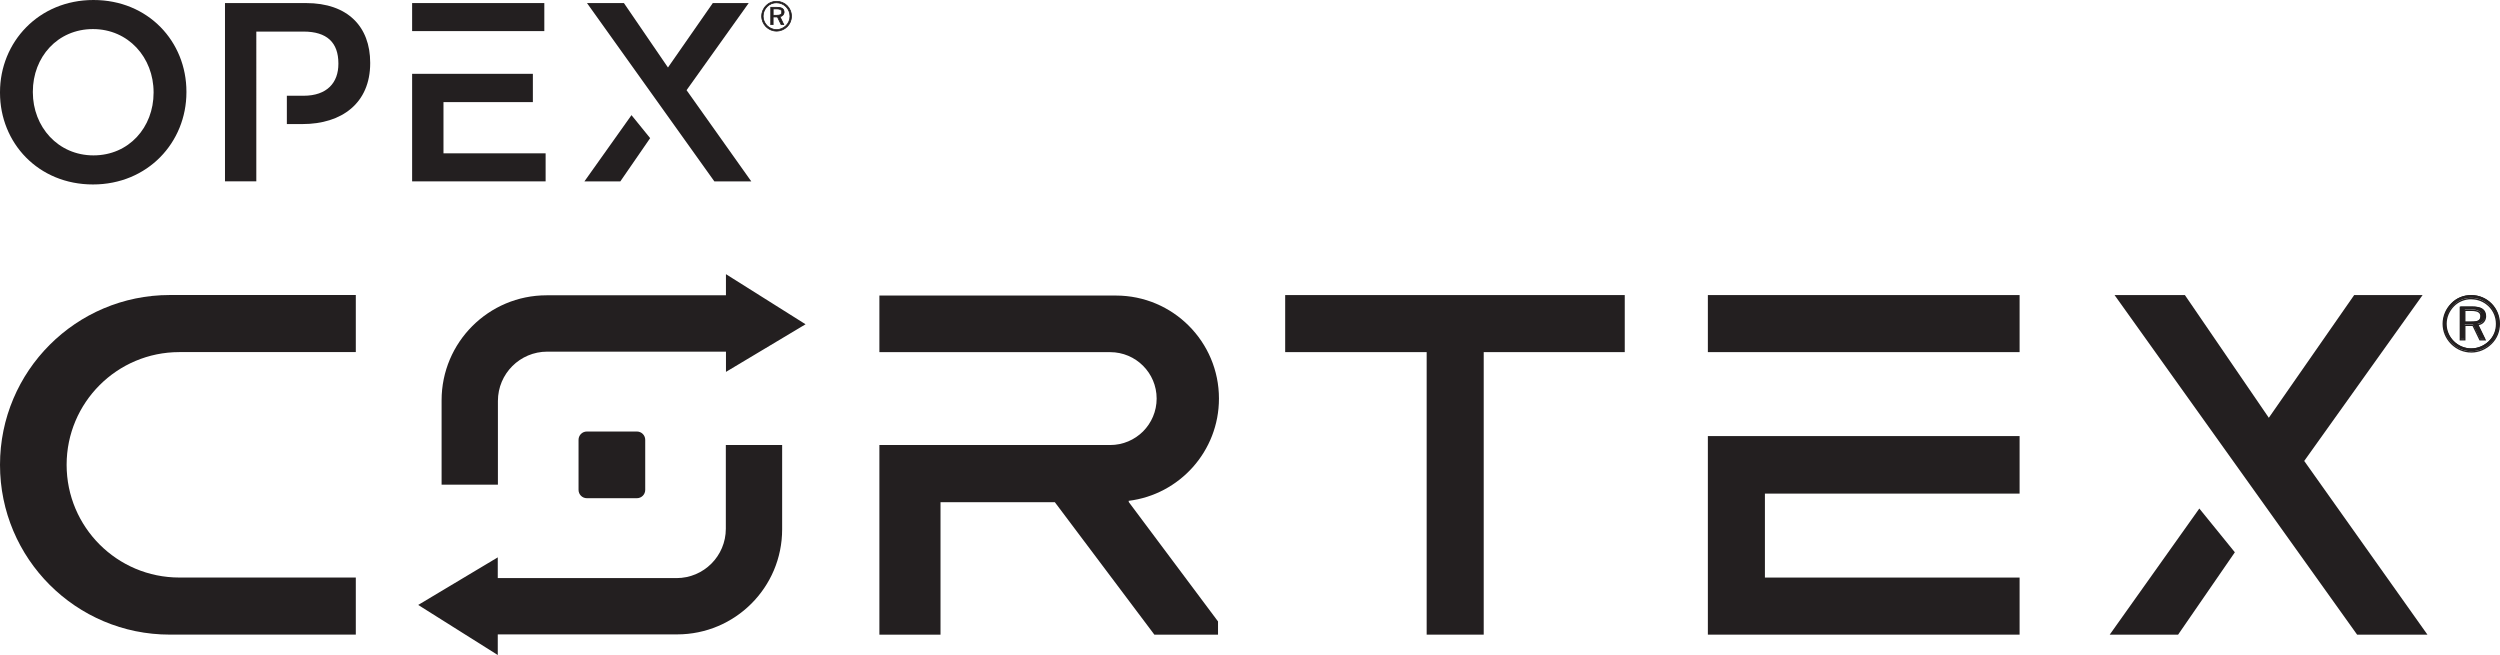
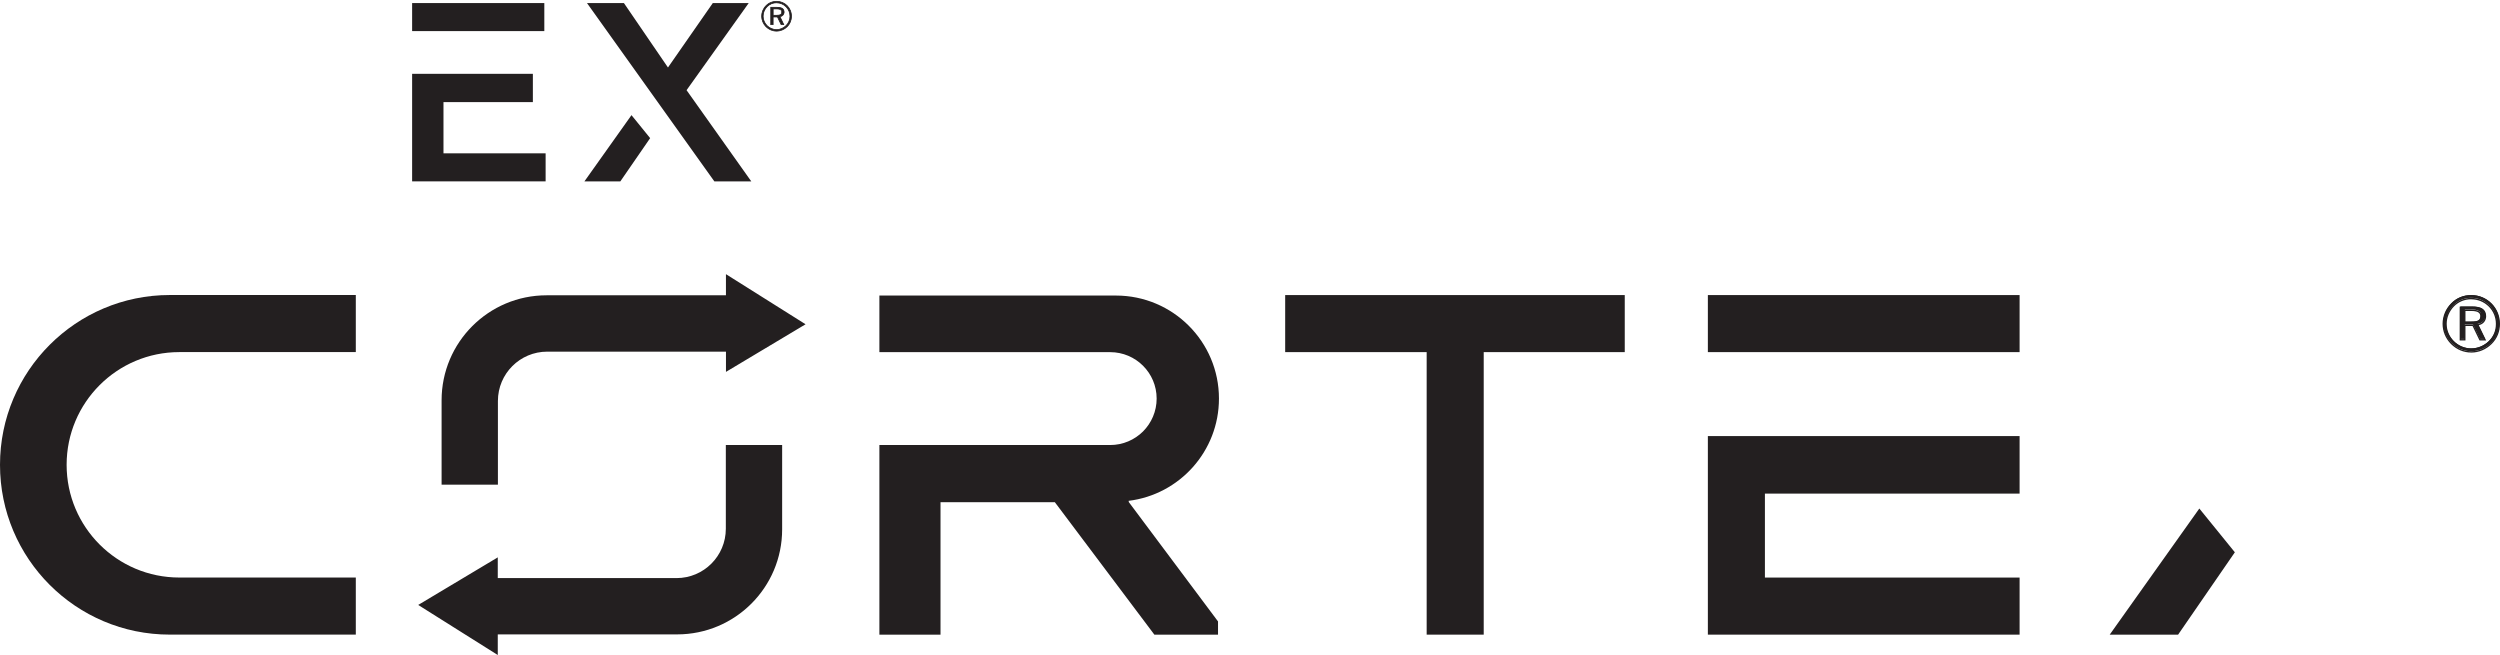
<svg xmlns="http://www.w3.org/2000/svg" id="Layer_2" viewBox="0 0 888.26 232.73">
  <defs>
    <style>.cls-1{fill:#231f20;}</style>
  </defs>
  <g id="Layer_1-2">
    <g>
      <g id="Logo">
-         <path class="cls-1" d="M0,32.94v-.17C0,14.93,13.76,0,33.21,0s33.03,14.75,33.03,32.58v.19c0,17.83-13.76,32.77-33.21,32.77S0,50.77,0,32.94m54.57,0v-.17c0-12.31-8.96-22.44-21.54-22.44S11.67,20.27,11.67,32.58v.19c0,12.31,8.96,22.44,21.54,22.44s21.36-9.96,21.36-22.26" />
        <path class="cls-1" d="M280.69,5.77c.01,1.25-.49,2.46-1.38,3.34-.91,.9-2.13,1.41-3.41,1.42-2.61-.03-4.72-2.15-4.74-4.76,0-1.28,.52-2.5,1.42-3.4,.88-.89,2.08-1.39,3.34-1.38,2.63-.01,4.76,2.11,4.77,4.74,0,.02,0,.03,0,.05m-4.79-5.31c-1.39-.02-2.73,.53-3.71,1.53-1.01,1-1.57,2.36-1.57,3.78,0,1.4,.56,2.74,1.56,3.72,.98,1,2.32,1.57,3.72,1.57,1.42-.01,2.78-.59,3.78-1.6,.99-.97,1.54-2.31,1.53-3.69,.02-2.91-2.32-5.29-5.23-5.31-.02,0-.05,0-.07,0m.17,2.15h-2.21v6.13h.84v-2.74h1.54l1.32,2.73h.96l-1.38-2.85c.84-.05,1.49-.75,1.47-1.59,0-1.19-.84-1.69-2.52-1.69m-.17,.56c1.23,0,1.85,.33,1.85,1.1,0,.92-.54,1.17-1.85,1.17h-1.21V3.17h1.21Z" />
        <path class="cls-1" d="M275.9,11.19c-2.98-.03-5.38-2.44-5.41-5.42,0-1.45,.59-2.84,1.62-3.86,1-1.02,2.37-1.59,3.8-1.57,2.98-.02,5.42,2.39,5.43,5.37,0,.02,0,.04,0,.06,.02,1.43-.55,2.8-1.57,3.8-1.03,1.03-2.42,1.61-3.87,1.62m0-10.6c-1.36-.02-2.66,.52-3.61,1.49-.98,.98-1.54,2.31-1.54,3.69,0,1.36,.55,2.67,1.52,3.63,.96,.98,2.26,1.53,3.63,1.53,1.39,0,2.72-.56,3.69-1.55,.97-.95,1.5-2.26,1.48-3.62,.02-2.84-2.27-5.15-5.11-5.17-.02,0-.04,0-.06,0m0,10.06c-2.69-.02-4.87-2.19-4.89-4.89,0-1.31,.53-2.56,1.45-3.49,.91-.92,2.14-1.43,3.43-1.42,2.7-.02,4.9,2.16,4.92,4.86,0,.02,0,.03,0,.05,.02,1.29-.49,2.53-1.42,3.43-.93,.93-2.19,1.45-3.5,1.46m0-9.54c-1.22,0-2.39,.47-3.25,1.34-.88,.88-1.38,2.07-1.38,3.31,.02,2.54,2.07,4.6,4.62,4.63,1.24,0,2.44-.5,3.32-1.38,.87-.85,1.35-2.02,1.34-3.23,.02-2.55-2.03-4.63-4.58-4.65-.02,0-.05,0-.07,0m2.82,7.76h-1.25l-1.32-2.73h-1.33v2.71h-1.1V2.47h2.34c1.81,0,2.65,.58,2.65,1.83,.02,.83-.58,1.56-1.41,1.69l1.4,2.91Zm-1.08-.26h.69l-1.38-2.83,.18-.02c.77-.04,1.37-.69,1.35-1.46,0-1.08-.74-1.56-2.39-1.56h-2.08v5.85h.57v-2.73h1.76l1.3,2.76Zm-1.74-3.03h-1.34V3.06h1.34c1.32,0,1.97,.4,1.97,1.24,0,1.09-.72,1.3-1.97,1.3m-1.06-.3h1.08c1.31,0,1.71-.24,1.71-1.04,0-.46-.19-.97-1.71-.97h-1.08v2.01Z" />
        <polygon class="cls-1" points="157.57 54.48 157.57 36.28 189.33 36.28 189.33 26.23 146.43 26.23 146.43 64.44 193.86 64.44 193.86 54.48 157.57 54.48" />
        <rect class="cls-1" x="146.43" y="1.09" width="46.97" height="9.96" />
-         <path class="cls-1" d="M108.75,1.09h-28.81v63.35h11.13V11.22h16.77c8.33,0,12.39,3.89,12.39,11.31v.18c0,6.61-3.97,11.31-12.39,11.31h-5.92v10.06h5.56c13.94,0,24.05-7.42,24.05-21.63v-.18c0-12.76-7.95-21.18-22.8-21.18" />
        <polygon class="cls-1" points="224.37 40.91 207.65 64.44 220.41 64.44 231 49.08 224.37 40.91" />
        <polygon class="cls-1" points="243.94 32.04 266.02 1.09 253.26 1.09 237.33 23.98 221.68 1.09 208.56 1.09 253.81 64.44 266.93 64.44 243.94 32.04" />
      </g>
      <path class="cls-1" d="M0,165.16H0c0,33.32,27.01,60.32,60.32,60.32H126.42v-20.28H63.72c-22.12,0-40.05-17.93-40.05-40.05h0c0-22.12,17.93-40.05,40.05-40.05h62.7v-20.28H60.32C27.01,104.84,0,131.85,0,165.16Z" />
      <g>
-         <path class="cls-1" d="M257.89,158.12v29.75c0,9.68-7.84,17.53-17.53,17.53h-63.5v-7.37l-28.27,16.91,28.27,17.79v-7.33h63.73c20.6,0,37.31-16.7,37.31-37.31v-29.98h-20.01Z" />
-         <path class="cls-1" d="M208.51,153.32h17.79c1.63,0,2.95,1.32,2.95,2.95v17.79c0,1.63-1.32,2.95-2.95,2.95h-17.79c-1.63,0-2.95-1.32-2.95-2.95v-17.79c0-1.63,1.32-2.95,2.95-2.95Z" />
+         <path class="cls-1" d="M257.89,158.12v29.75c0,9.68-7.84,17.53-17.53,17.53h-63.5v-7.37l-28.27,16.91,28.27,17.79v-7.33h63.73c20.6,0,37.31-16.7,37.31-37.31v-29.98Z" />
        <path class="cls-1" d="M286.2,115.2l-28.27-17.79v7.51h-63.72c-20.6,0-37.31,16.7-37.31,37.31v29.98h20.01v-29.75c0-9.68,7.84-17.52,17.53-17.52h63.5v7.19l28.27-16.91Z" />
      </g>
      <path class="cls-1" d="M433.1,141.62c0-20.22-16.39-36.61-36.61-36.61h-84.04v20.11h82c9.12,0,16.51,7.39,16.51,16.49,0,4.56-1.85,8.68-4.83,11.68-3,2.98-7.12,4.83-11.68,4.83h-82v67.37h21.72v-47.06h40.62l35.36,47.06h22.62v-4.69l-31.67-42.37s-.04-.17-.11-.48c18.1-2.22,32.11-17.63,32.11-36.33Z" />
      <polygon class="cls-1" points="456.63 125.11 506.9 125.11 506.9 225.49 527.17 225.49 527.17 125.11 577.28 125.11 577.28 104.84 456.63 104.84 456.63 125.11" />
      <g>
        <rect class="cls-1" x="606.81" y="104.84" width="110.76" height="20.27" />
        <polygon class="cls-1" points="606.81 154.94 606.81 225.49 717.57 225.49 717.57 205.21 627.08 205.21 627.08 175.38 717.57 175.38 717.57 154.94 627.08 154.94 606.81 154.94" />
      </g>
      <path class="cls-1" d="M887.04,114.81c0,2.45-.92,4.64-2.6,6.28-1.77,1.74-4.05,2.68-6.41,2.68s-4.61-.94-6.31-2.64c-1.69-1.7-2.64-3.94-2.64-6.31s.95-4.65,2.67-6.4c1.65-1.67,3.87-2.6,6.28-2.6s4.65,.92,6.41,2.65c1.67,1.68,2.6,3.92,2.6,6.35m-9.01-9.98c-2.7,0-5.14,1.01-6.97,2.88-1.93,1.95-2.96,4.47-2.96,7.1s1.03,5.11,2.93,7.01c1.9,1.9,4.36,2.96,7.01,2.96s5.15-1.06,7.11-2.99c1.86-1.84,2.87-4.25,2.87-6.98s-1.01-5.17-2.87-7.04c-1.9-1.91-4.4-2.94-7.11-2.94m.32,4.04h-4.17v11.55h1.57v-5.15h2.91l2.48,5.15h1.8l-2.61-5.37c1.69-.2,2.76-1.4,2.76-2.99,0-2.24-1.57-3.19-4.74-3.19m-.32,1.06c2.32,0,3.46,.63,3.46,2.08,0,1.76-1.01,2.21-3.46,2.21h-2.28v-4.29h2.28Z" />
      <path class="cls-1" d="M878.03,125.27c-2.68,0-5.23-1.08-7.18-3.03-1.93-1.94-3-4.48-3-7.18s1.08-5.29,3.03-7.27c1.89-1.93,4.36-2.95,7.15-2.95s5.35,1.07,7.28,3.01c1.9,1.91,2.95,4.47,2.95,7.21s-1.02,5.25-2.95,7.16c-2,1.97-4.59,3.06-7.28,3.06m0-19.94c-2.65,0-5,.97-6.8,2.8-1.86,1.89-2.89,4.35-2.89,6.93s1.02,4.99,2.86,6.83c1.86,1.86,4.28,2.89,6.83,2.89s5.03-1.03,6.93-2.92c1.83-1.81,2.8-4.17,2.8-6.8s-1-5.05-2.8-6.86c-1.84-1.85-4.31-2.86-6.93-2.86m0,18.93c-2.43,0-4.74-.97-6.49-2.72-1.75-1.76-2.71-4.06-2.71-6.48s.97-4.77,2.74-6.57c1.7-1.72,3.99-2.67,6.46-2.67s4.77,.94,6.58,2.72c1.72,1.73,2.67,4.05,2.67,6.52s-.92,4.75-2.67,6.46c-1.8,1.77-4.14,2.75-6.58,2.75m0-17.95c-2.34,0-4.51,.89-6.11,2.52-1.67,1.7-2.6,3.91-2.6,6.23s.91,4.47,2.57,6.14c1.66,1.66,3.84,2.57,6.14,2.57s4.53-.92,6.24-2.6c1.65-1.62,2.52-3.73,2.52-6.1s-.9-4.54-2.52-6.17c-1.71-1.68-3.87-2.57-6.24-2.57m5.3,14.61h-2.35l-2.48-5.15h-2.51v5.15h-2.06v-12.04h4.42c3.4,0,4.99,1.09,4.99,3.44,0,1.62-1.05,2.86-2.64,3.18l2.64,5.43Zm-2.04-.49h1.25l-2.59-5.33,.34-.04c1.55-.18,2.54-1.26,2.54-2.75,0-2.04-1.39-2.94-4.5-2.94h-3.92v11.06h1.08v-5.15h3.31l2.48,5.15Zm-3.27-5.71h-2.52v-4.78h2.52c2.49,0,3.71,.76,3.71,2.33,0,2.05-1.36,2.45-3.71,2.45m-2.03-.49h2.03c2.46,0,3.21-.46,3.21-1.96,0-.85-.37-1.83-3.21-1.83h-2.03v3.79Z" />
      <g>
        <polygon class="cls-1" points="781.43 180.68 749.59 225.49 773.89 225.49 794.05 196.23 781.43 180.68" />
-         <polygon class="cls-1" points="818.7 163.78 860.76 104.84 836.45 104.84 806.12 148.44 776.3 104.84 751.31 104.84 837.49 225.49 862.48 225.49 818.7 163.78" />
      </g>
    </g>
  </g>
</svg>